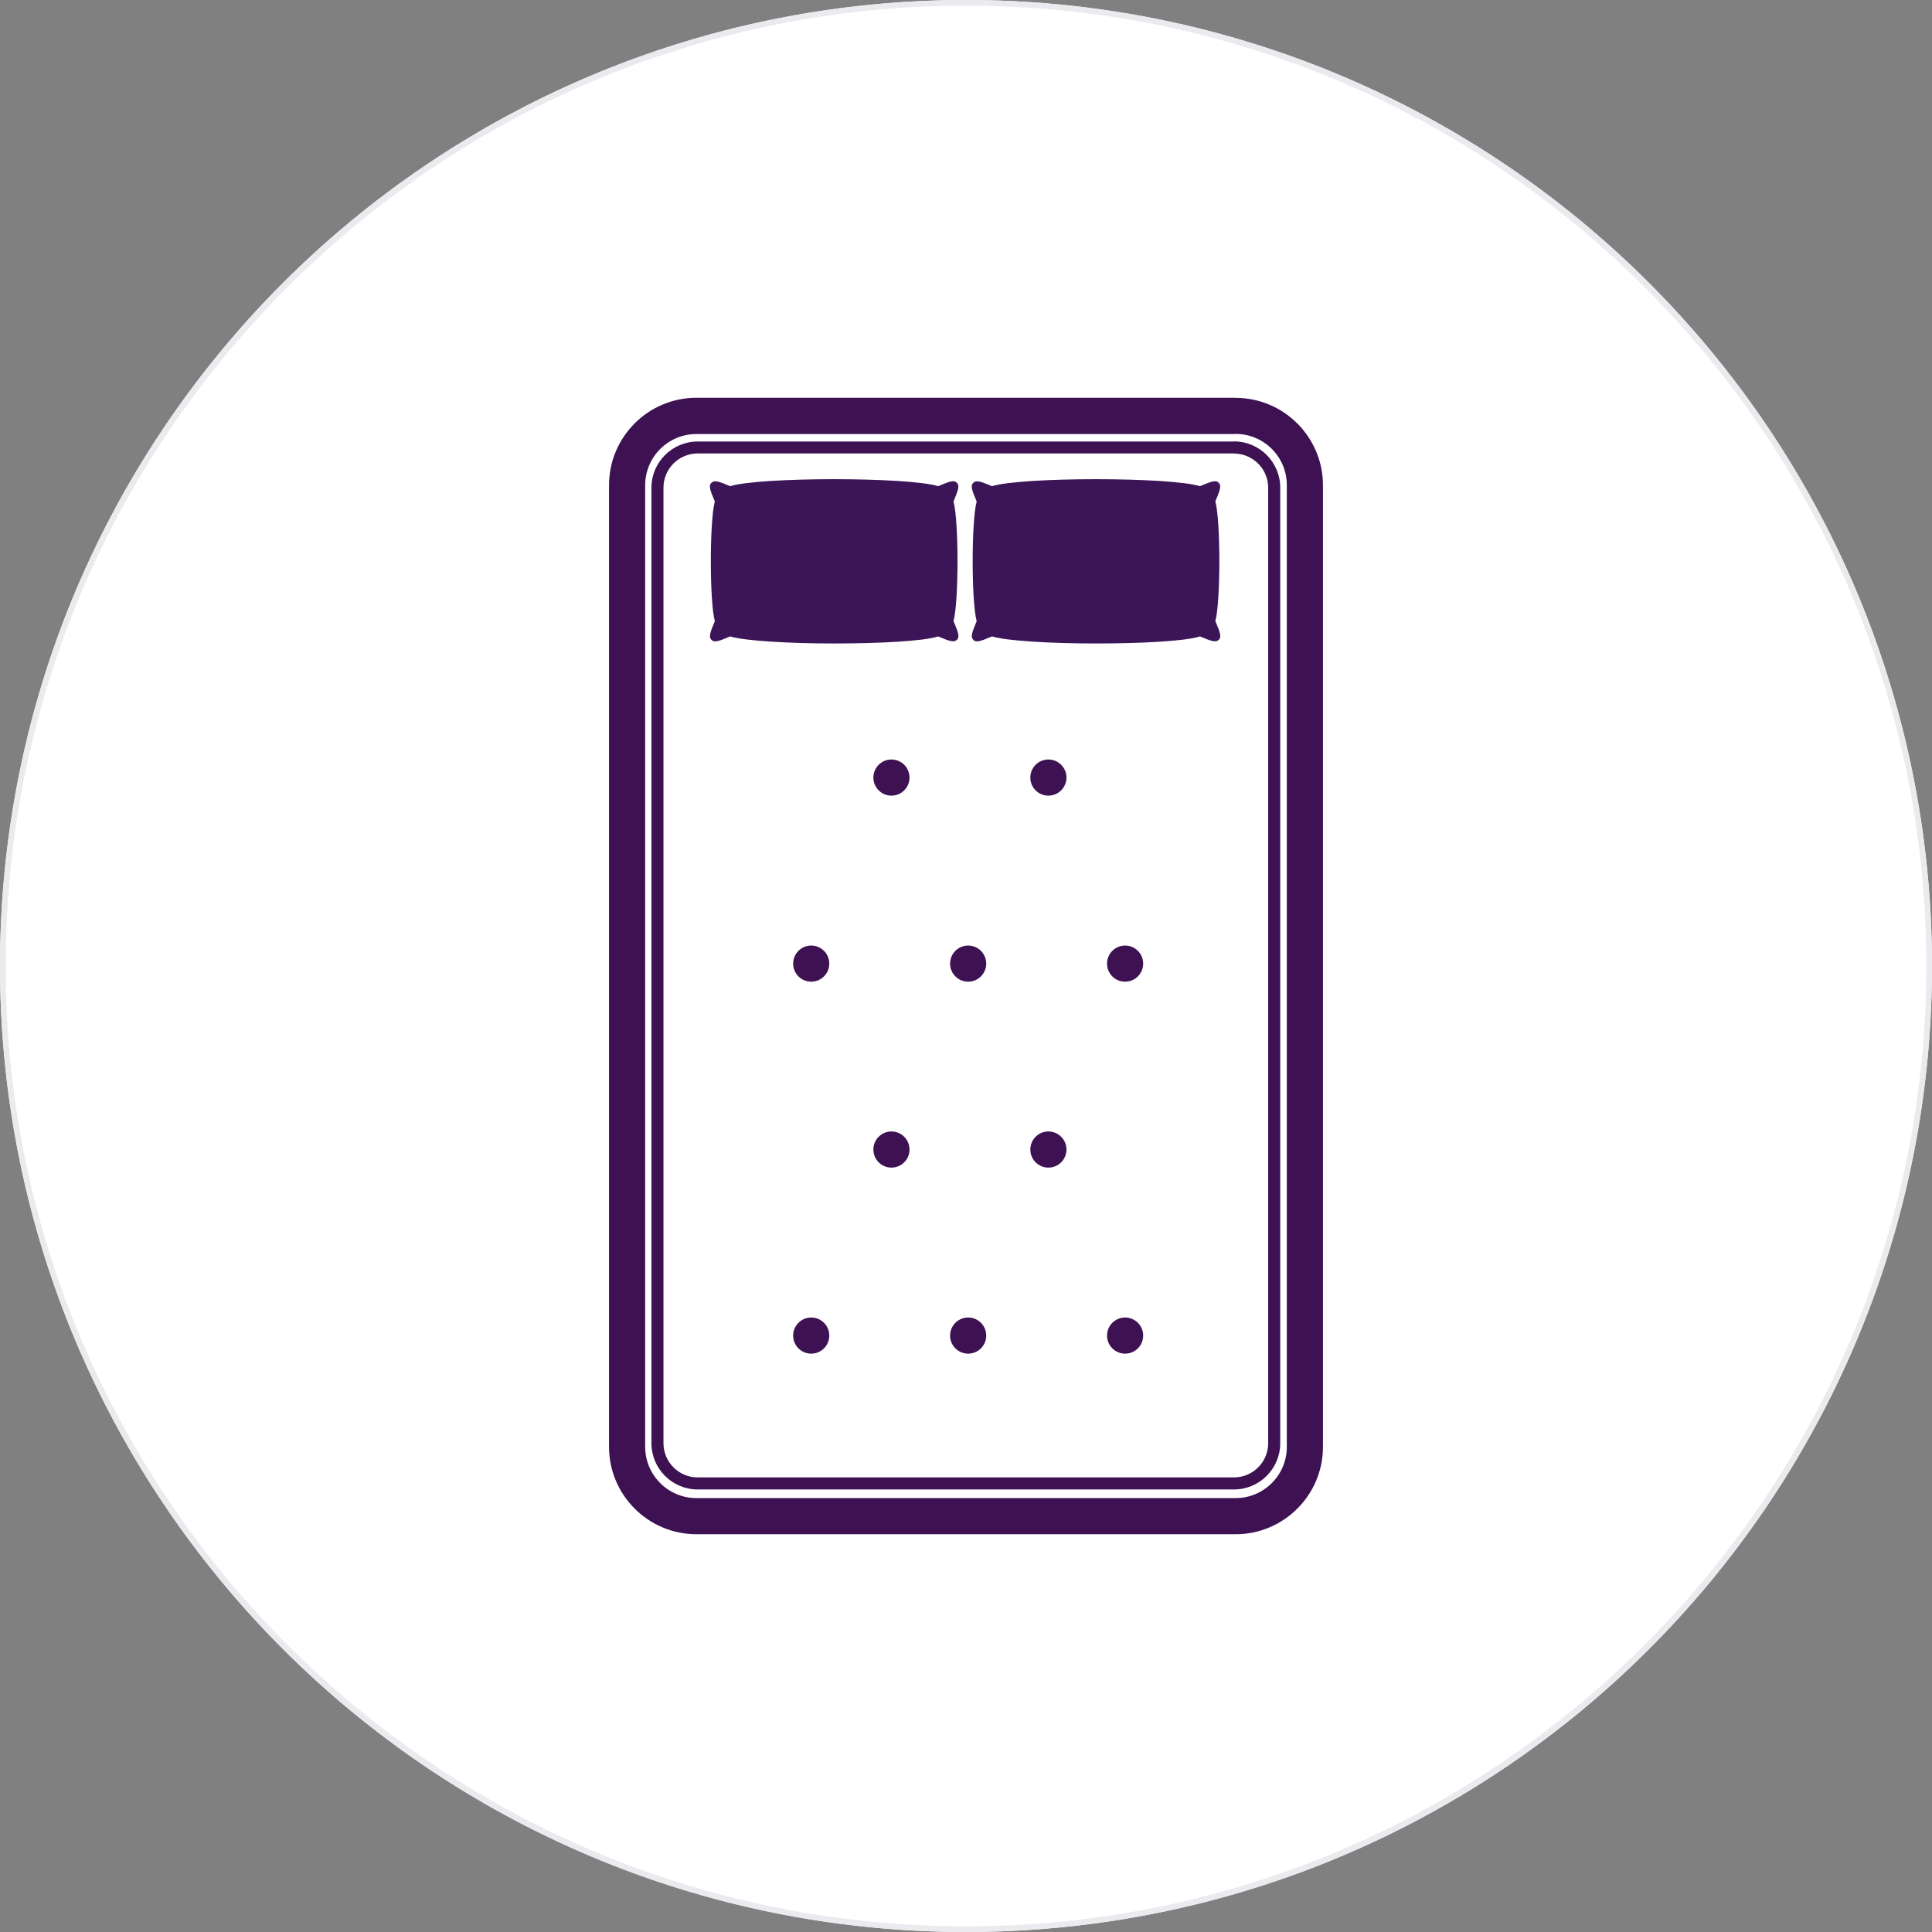
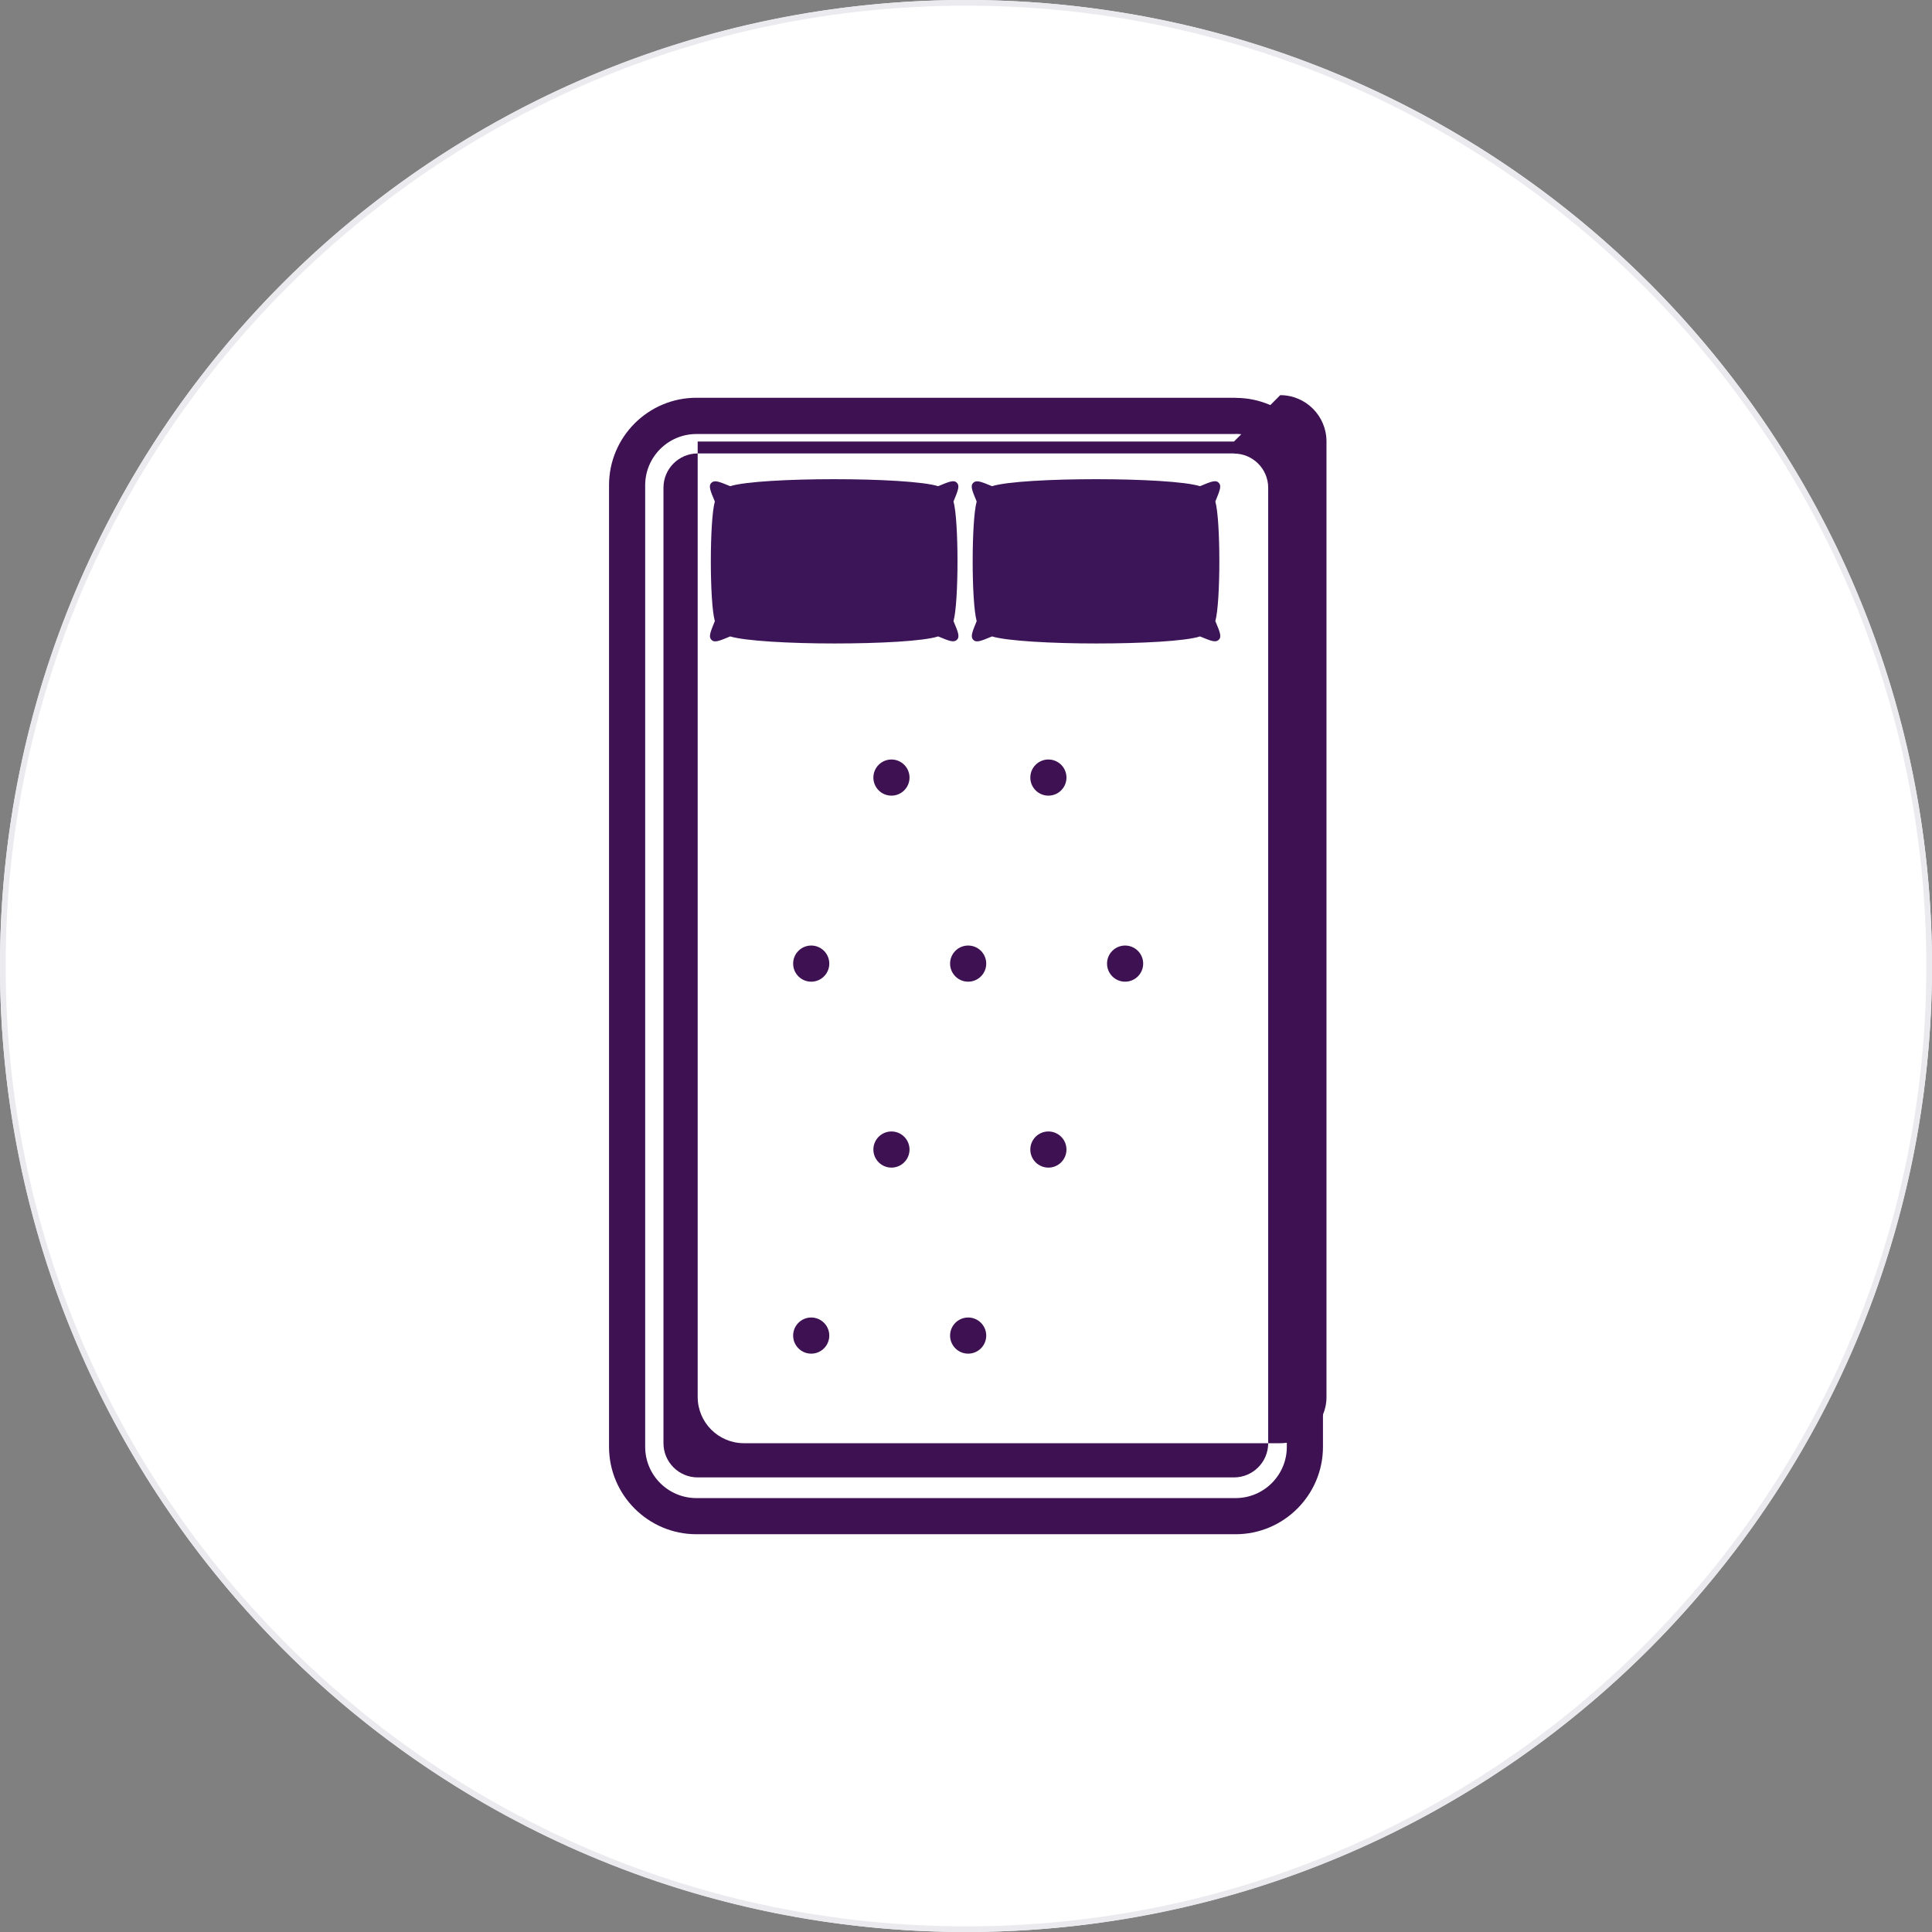
<svg xmlns="http://www.w3.org/2000/svg" viewBox="0 0 170 170">
  <rect x="0" y="0" width="170" height="170" fill="#808080" stroke="none" />
  <circle cx="85" cy="85" fill="#fff" r="85" />
  <path d="m85 .5c46.59 0 84.5 37.91 84.5 84.5s-37.91 84.5-84.5 84.5-84.5-37.91-84.5-84.5 37.91-84.5 84.5-84.5m0-.5c-46.94 0-85 38.06-85 85s38.06 85 85 85 85-38.06 85-85-38.06-85-85-85z" fill="#ebebef" />
  <g fill="#3d1152">
    <circle cx="71.38" cy="117.52" r="1.59" />
    <circle cx="85.19" cy="117.52" r="1.59" />
-     <circle cx="99" cy="117.52" r="1.59" />
    <circle cx="78.44" cy="101.15" r="1.59" />
    <circle cx="92.25" cy="101.15" r="1.59" />
    <circle cx="71.38" cy="84.79" r="1.59" />
    <circle cx="85.19" cy="84.79" r="1.59" />
    <circle cx="99" cy="84.79" r="1.59" />
    <circle cx="78.44" cy="68.42" r="1.59" />
    <circle cx="92.25" cy="68.42" r="1.59" />
    <circle cx="71.38" cy="52.05" r="1.59" />
    <circle cx="99" cy="52.05" r="1.59" />
    <path d="m108.72 38.18c2.49 0 4.51 2.02 4.51 4.51v84.62c0 2.49-2.02 4.51-4.51 4.51h-47.44c-2.49 0-4.51-2.02-4.51-4.51v-84.61c0-2.49 2.02-4.51 4.51-4.51h47.44m0-3.19h-47.44c-4.24 0-7.69 3.45-7.69 7.69v84.62c0 4.24 3.45 7.69 7.69 7.69h47.44c4.24 0 7.69-3.45 7.69-7.69v-84.61c0-4.24-3.45-7.69-7.69-7.69z" />
-     <path d="m108.58 39.91c1.66 0 3.01 1.35 3.01 3.01v84.07c0 1.66-1.35 3.01-3.01 3.01h-47.19c-1.66 0-3.01-1.35-3.01-3.01v-84.08c0-1.66 1.35-3.01 3.01-3.01h47.19m0-1.05h-47.19c-2.24 0-4.07 1.82-4.07 4.07v84.07c0 2.24 1.82 4.07 4.07 4.07h47.19c2.24 0 4.07-1.82 4.07-4.07v-84.08c0-2.24-1.82-4.07-4.07-4.07z" />
+     <path d="m108.58 39.91c1.66 0 3.01 1.35 3.01 3.01v84.07c0 1.66-1.35 3.01-3.01 3.01h-47.19c-1.66 0-3.01-1.35-3.01-3.01v-84.08c0-1.66 1.35-3.01 3.01-3.01h47.19m0-1.05h-47.19v84.07c0 2.24 1.82 4.07 4.07 4.07h47.19c2.24 0 4.07-1.82 4.07-4.07v-84.08c0-2.24-1.82-4.07-4.07-4.07z" />
  </g>
  <path d="m83.9 44.13c.41-1 .56-1.38.3-1.65s-.65-.12-1.65.3c-2.63-.82-15.69-.82-18.3 0-.99-.41-1.37-.56-1.65-.3-.27.27-.12.65.3 1.65-.47 1.66-.47 8.87 0 10.52-.41 1-.56 1.38-.3 1.65s.65.12 1.65-.3c1.32.4 5.24.62 9.17.62s7.84-.2 9.13-.62c.99.41 1.37.56 1.65.3.27-.27.12-.65-.3-1.65.47-1.66.47-8.87 0-10.52z" fill="#3c1558" />
  <path d="m106.94 44.13c.41-1 .56-1.38.3-1.65s-.65-.12-1.65.3c-2.63-.82-15.69-.82-18.3 0-.99-.41-1.37-.56-1.65-.3-.27.27-.12.65.3 1.65-.47 1.66-.47 8.87 0 10.52-.41 1-.56 1.38-.3 1.65s.65.12 1.65-.3c1.32.4 5.24.62 9.17.62s7.84-.2 9.13-.62c.99.41 1.37.56 1.65.3.27-.27.12-.65-.3-1.65.47-1.66.47-8.87 0-10.52z" fill="#3c1558" />
</svg>